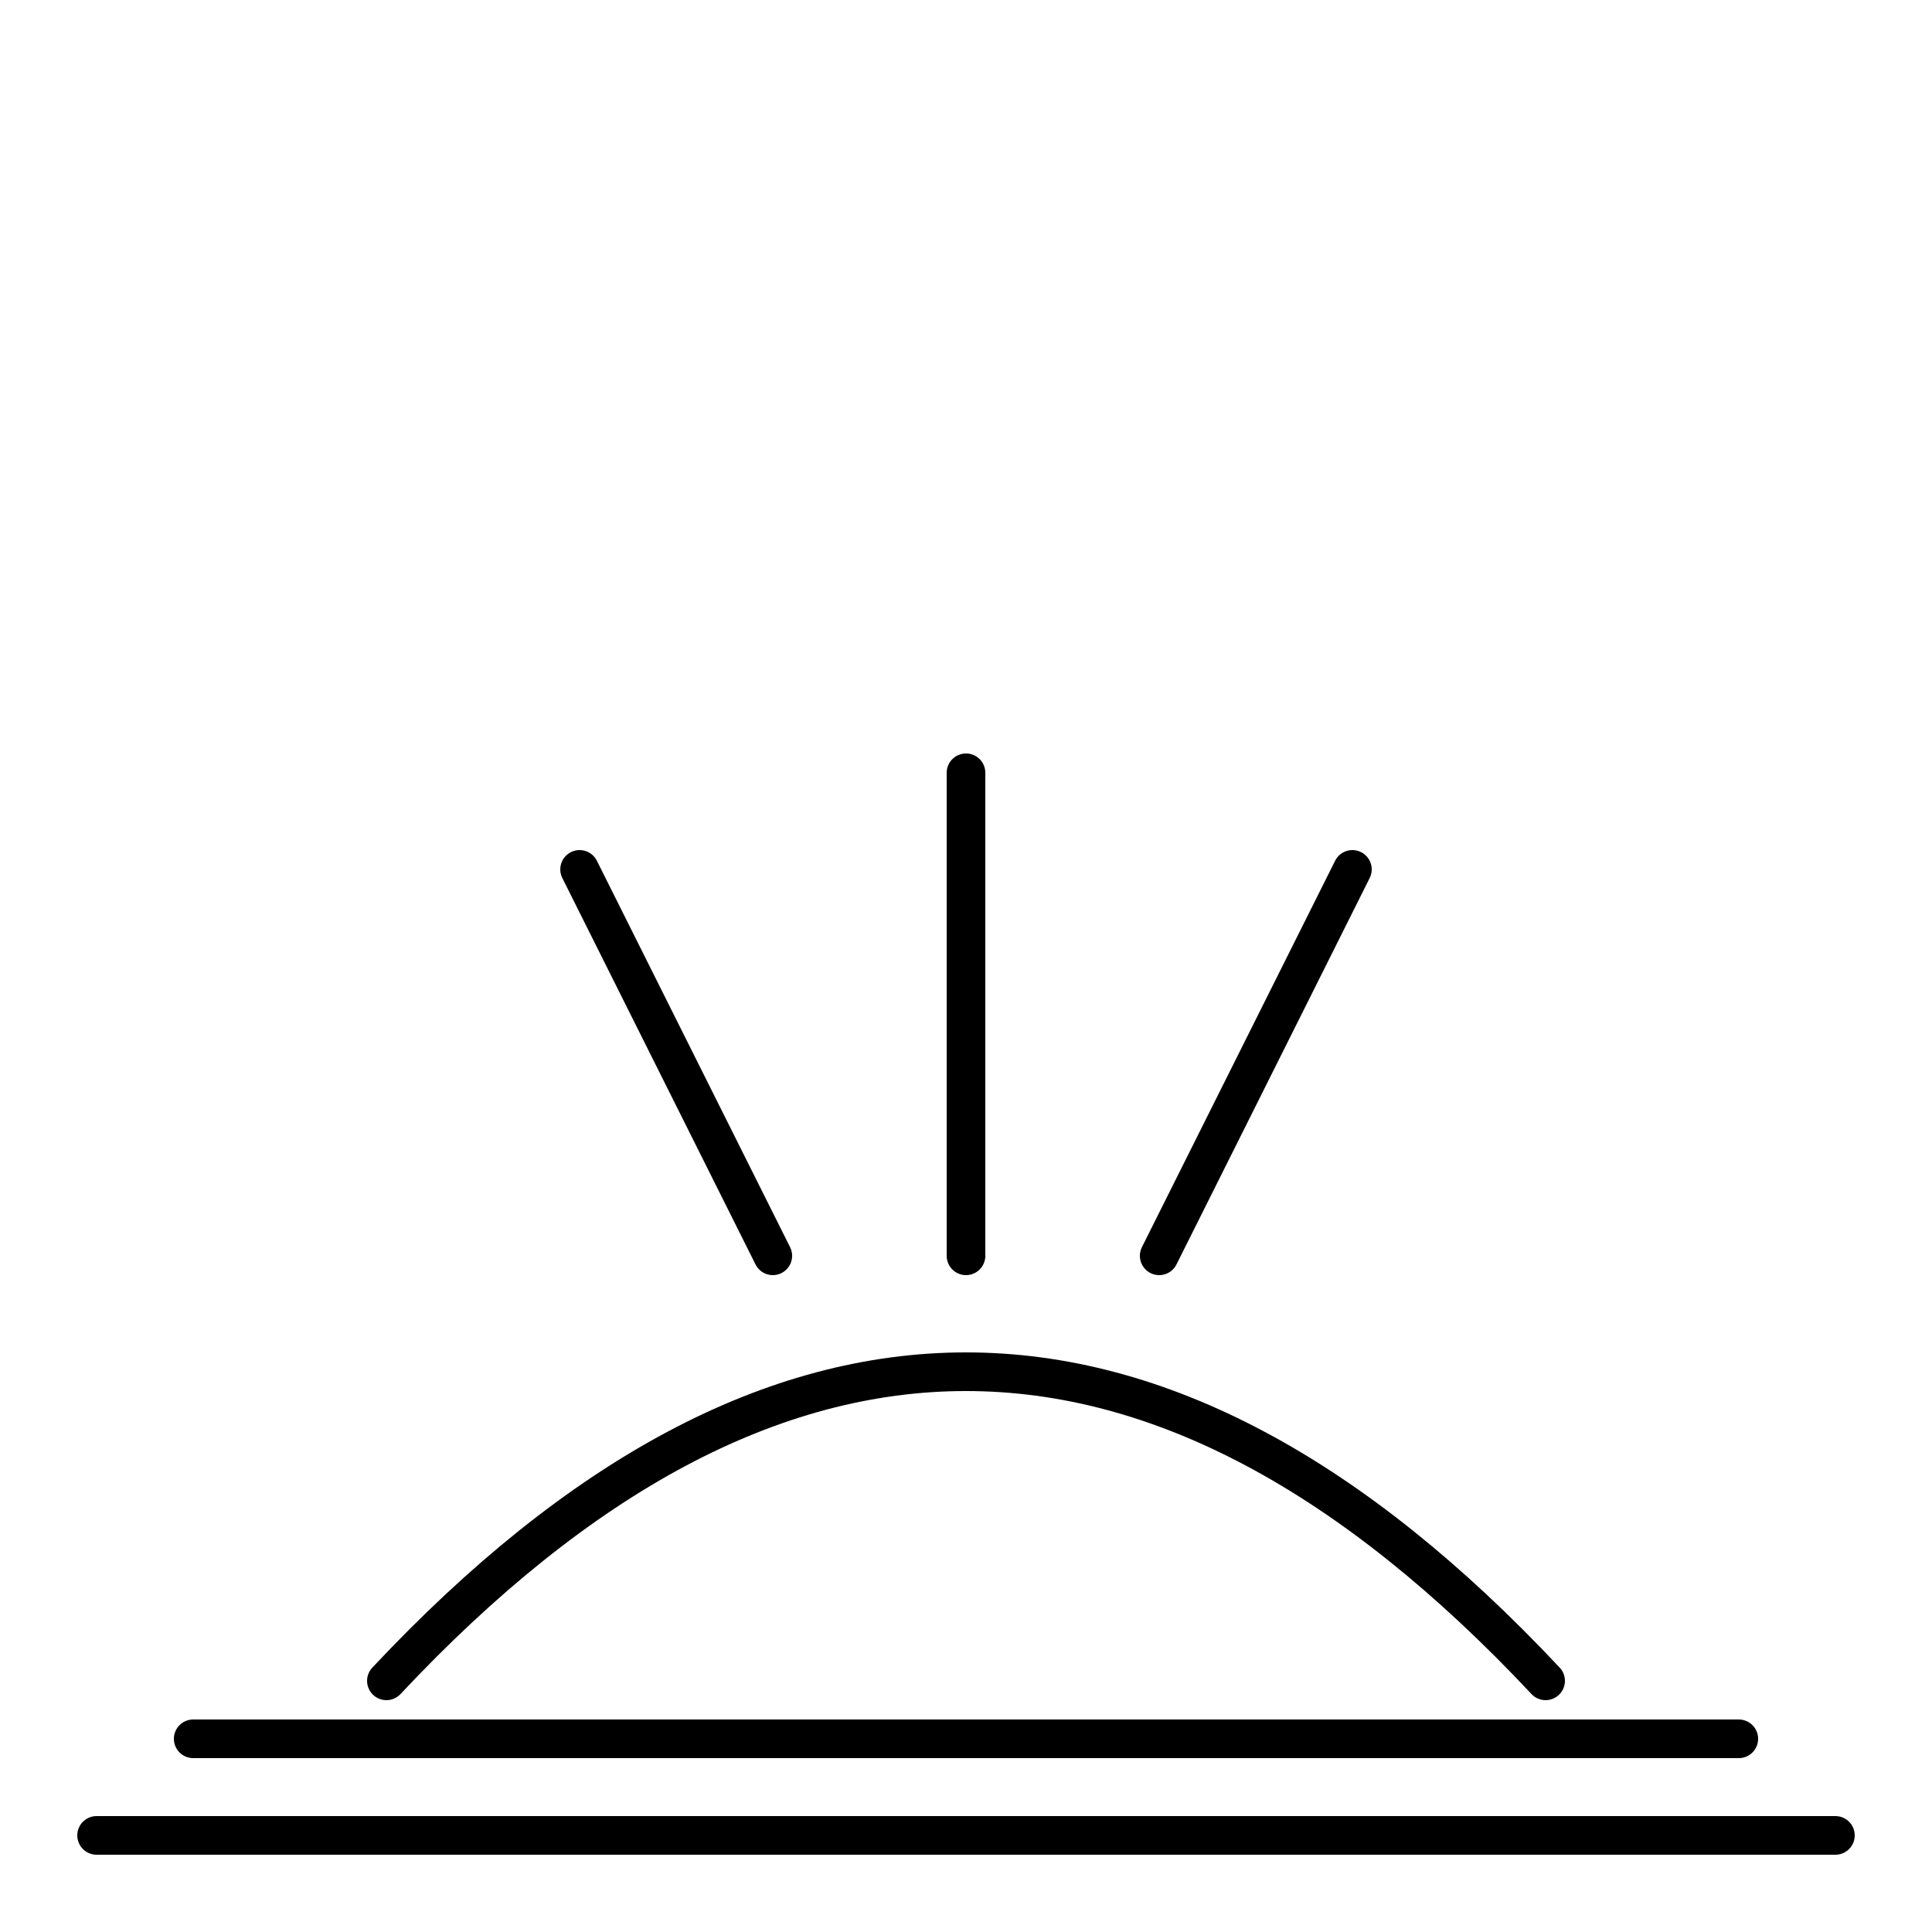
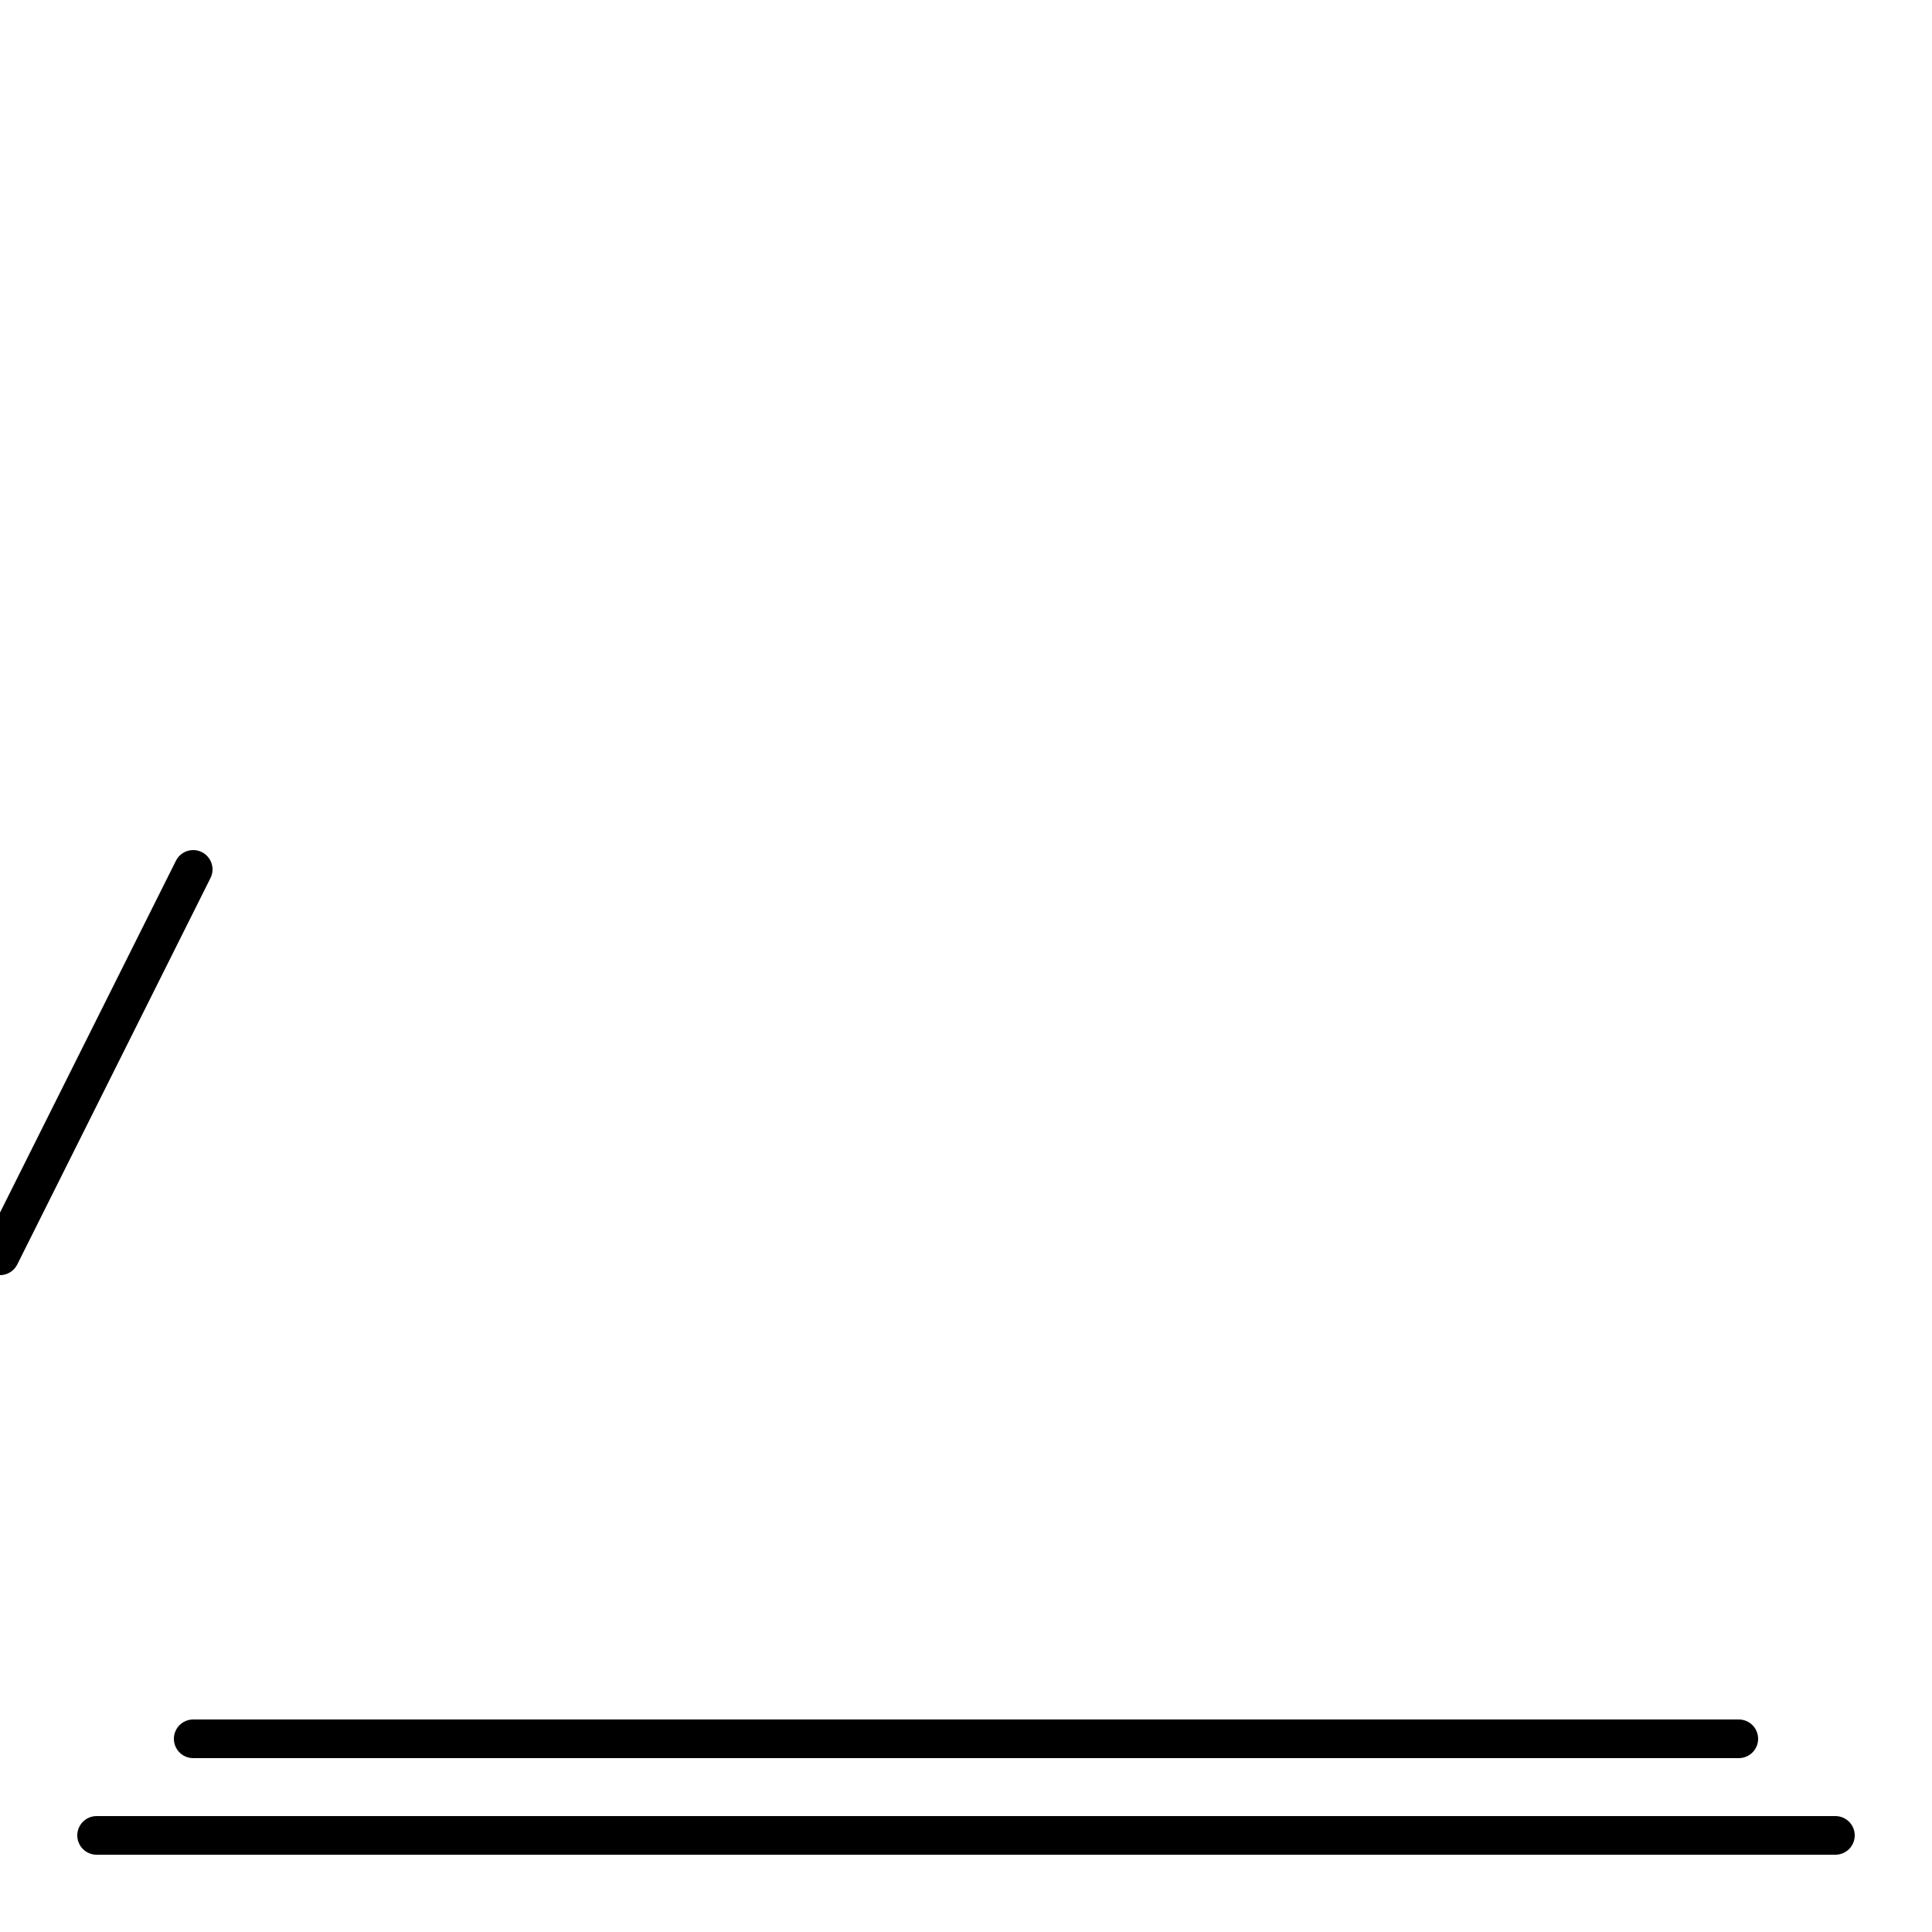
<svg xmlns="http://www.w3.org/2000/svg" version="1.1" viewBox="0 0 100 100">
-   <path d="m5 95h90m-85-5h80m-70-3q30-32 60 0m-30-22v-25m10 25 10-20m-30 20-10-20" fill="none" stroke="#000" stroke-linecap="round" stroke-width="2" />
+   <path d="m5 95h90m-85-5h80m-70-3m-30-22v-25m10 25 10-20m-30 20-10-20" fill="none" stroke="#000" stroke-linecap="round" stroke-width="2" />
</svg>